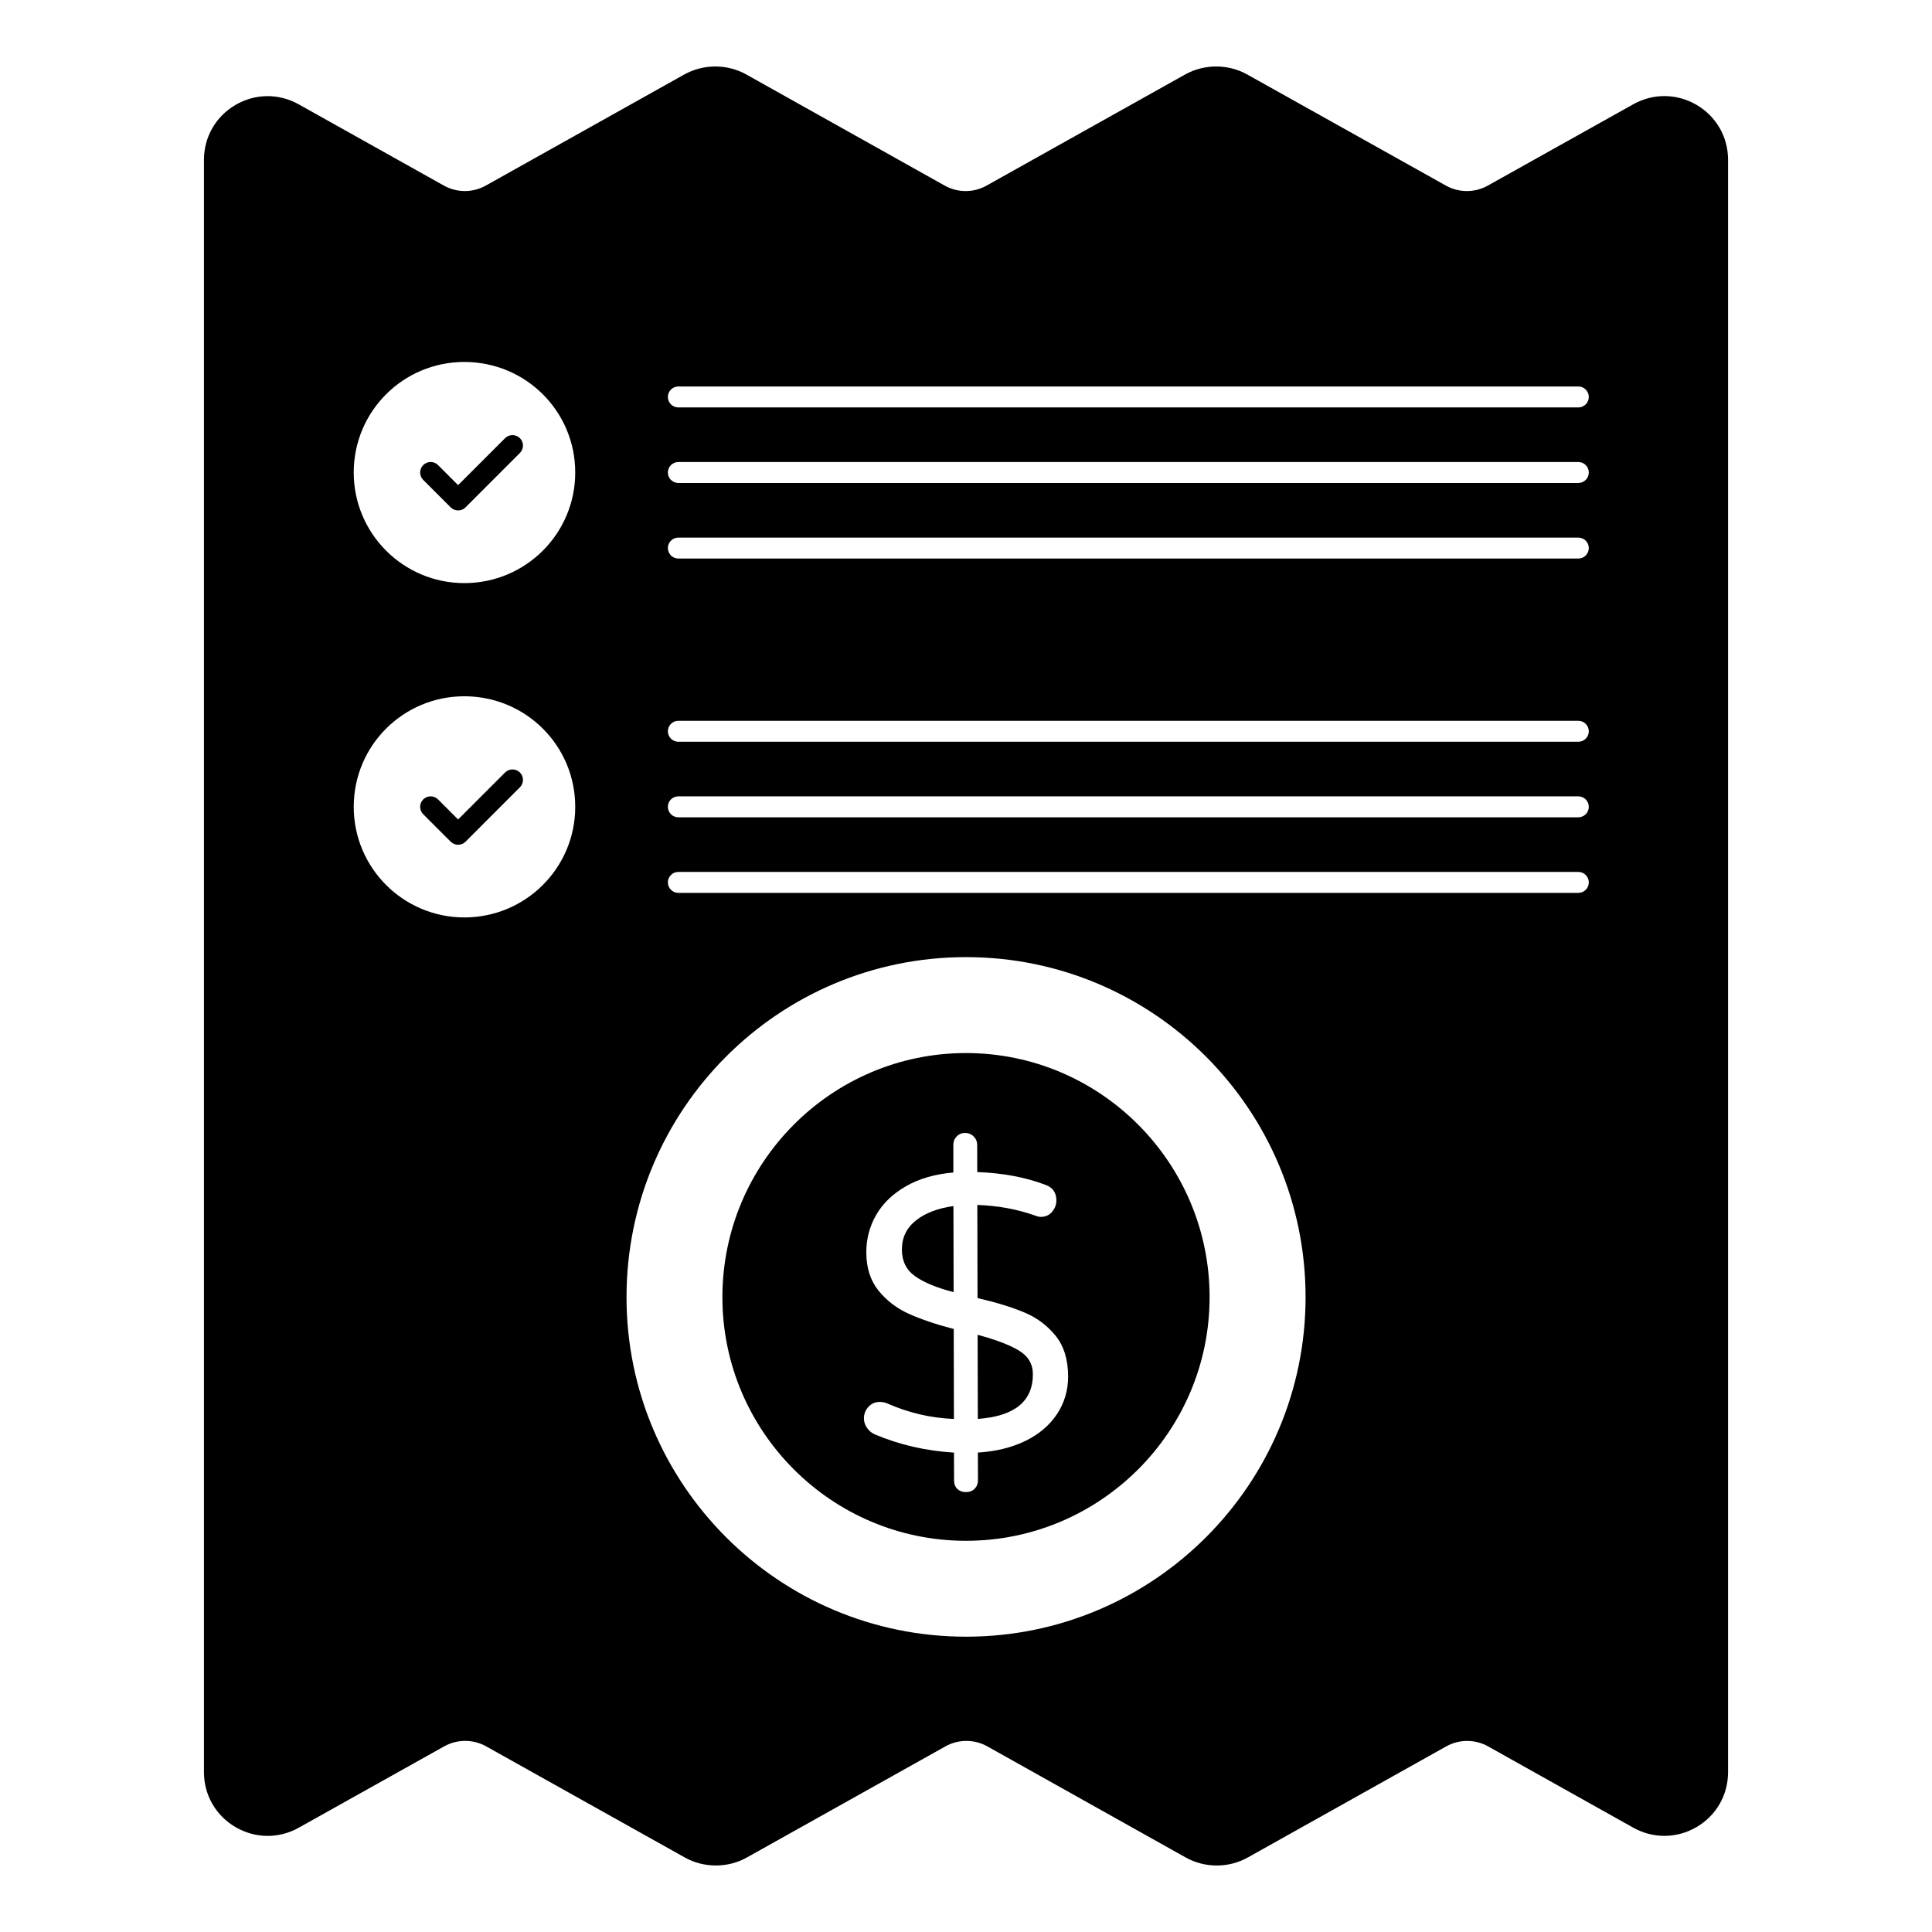
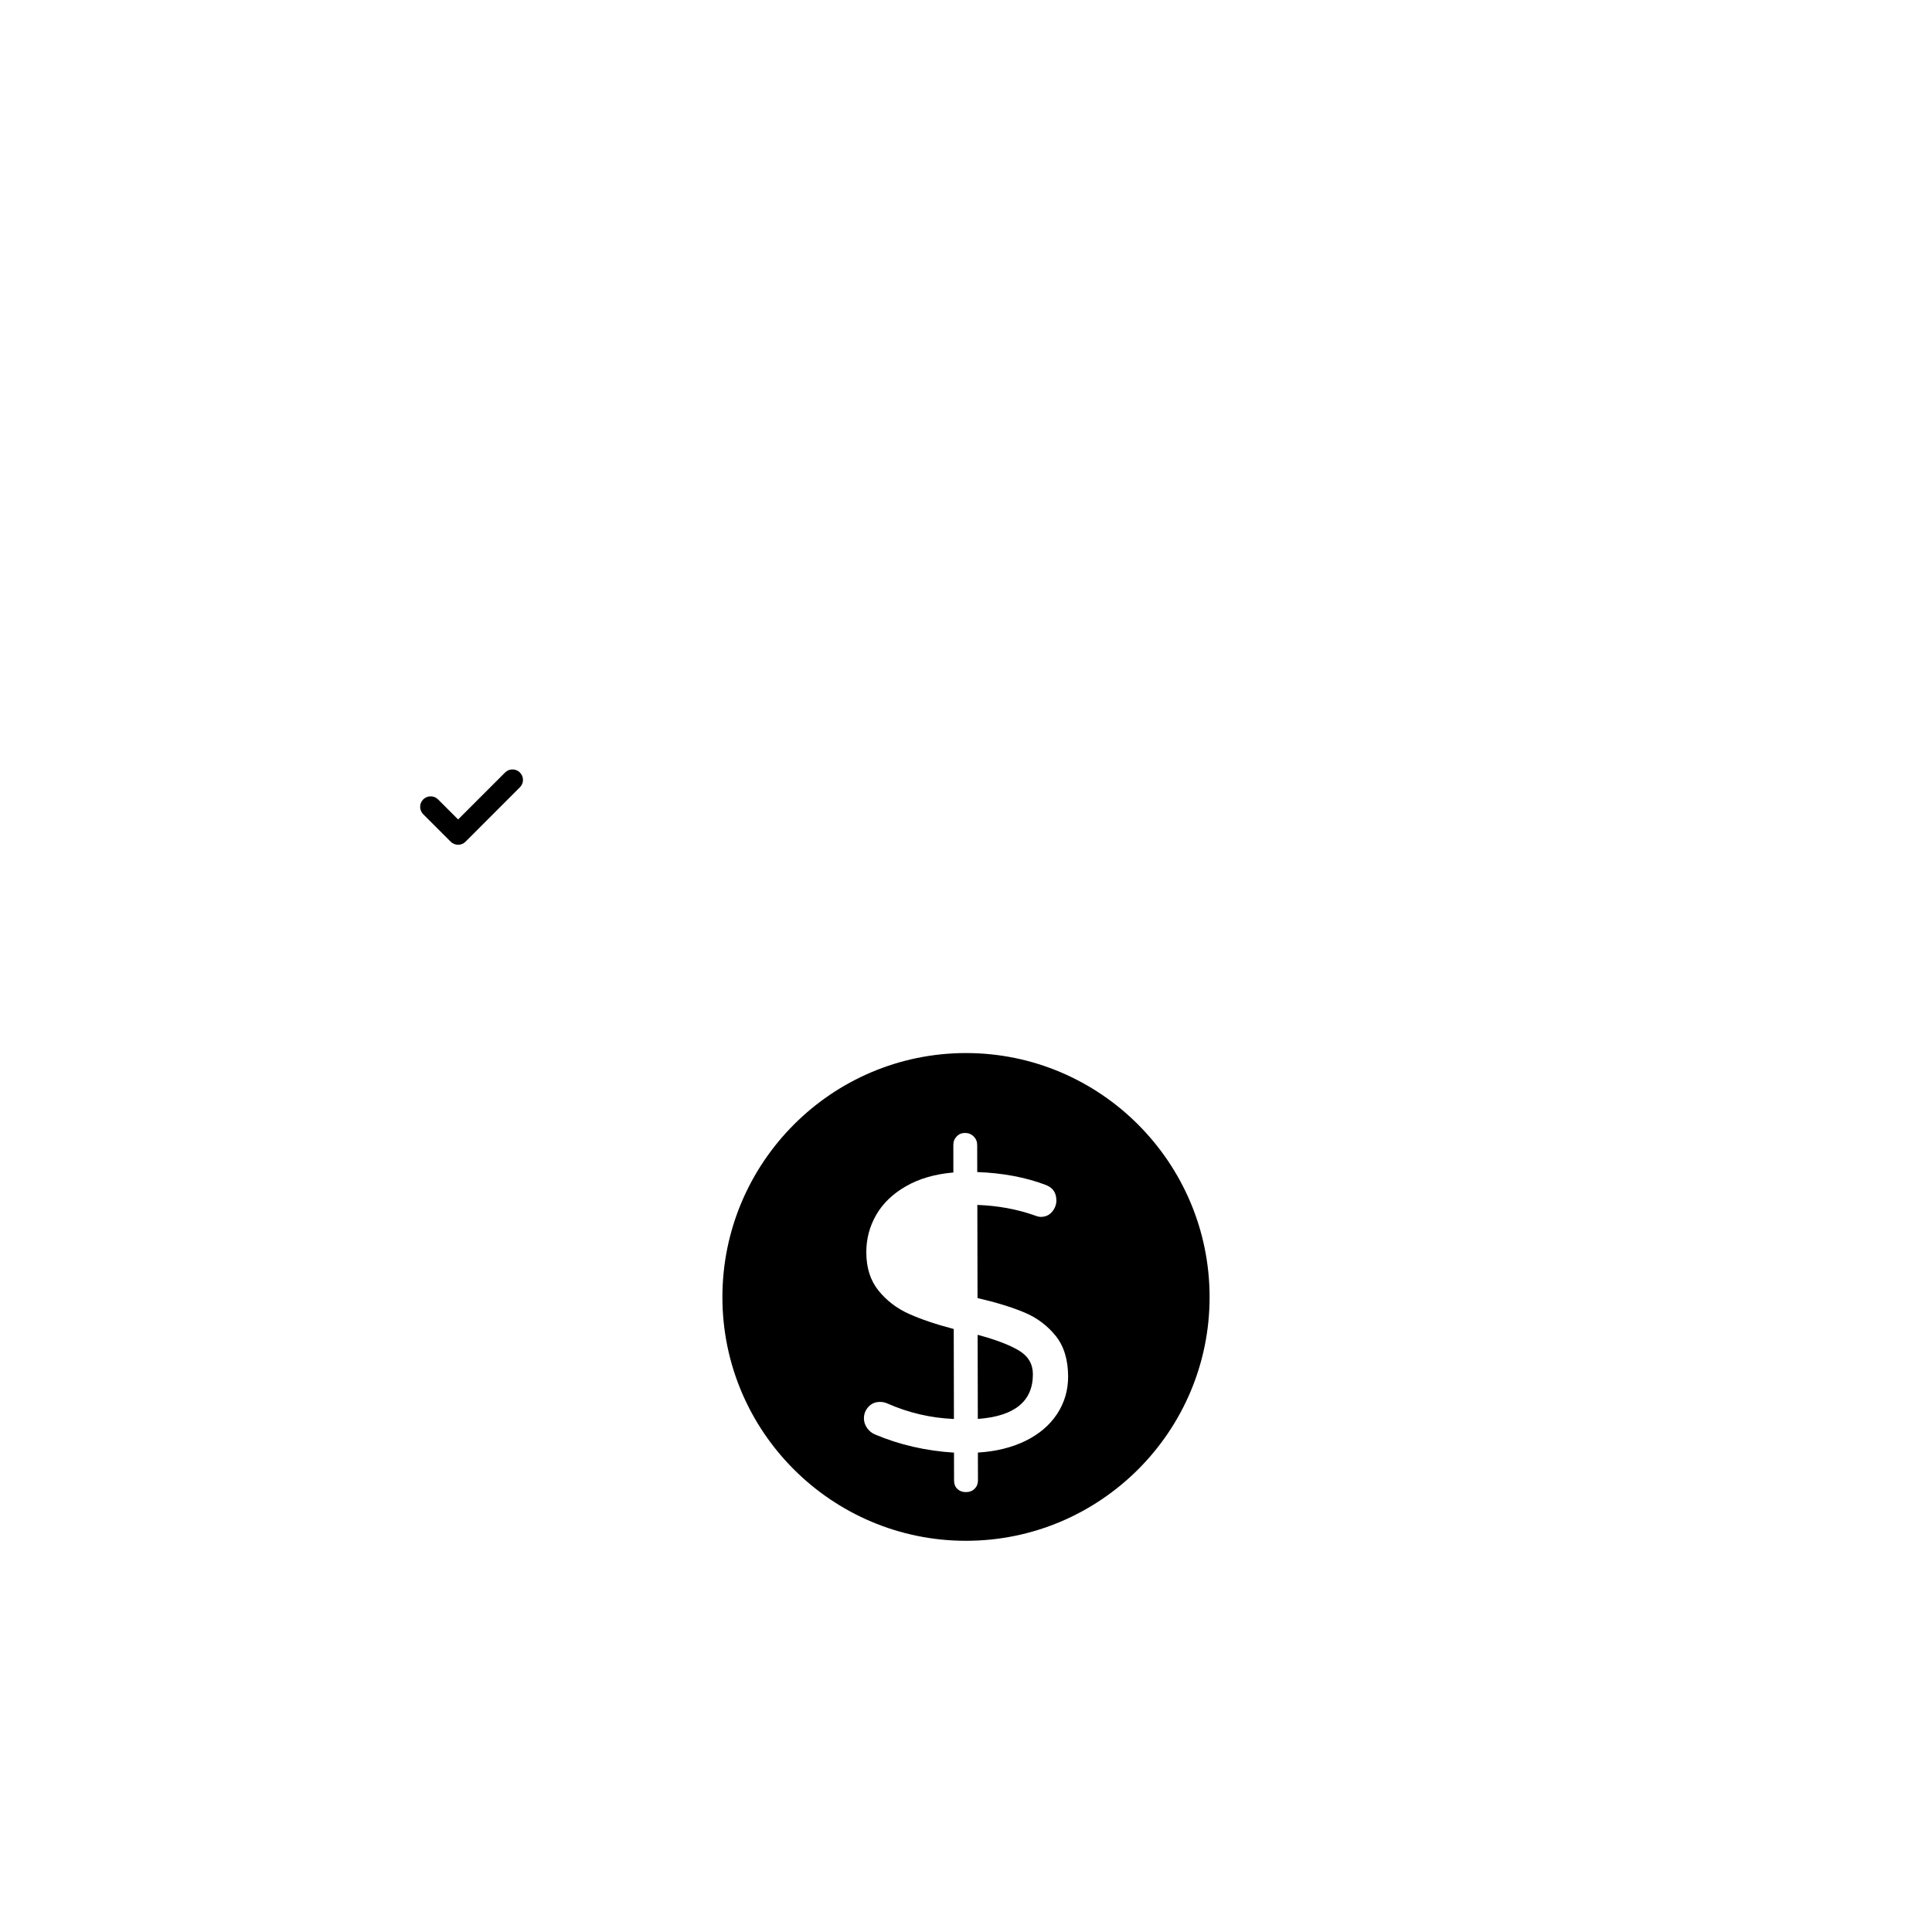
<svg xmlns="http://www.w3.org/2000/svg" fill="#000000" width="800px" height="800px" version="1.1" viewBox="144 144 512 512">
  <g>
-     <path d="m593.62 171.8c-5.223-3.051-11.492-3.125-16.781-0.172l-38.578 21.574c-3.406 1.902-7.644 1.902-11.047 0l-52.676-29.457c-5.082-2.836-11.402-2.836-16.477 0l-52.625 29.449c-3.406 1.918-7.644 1.918-11.062 0l-52.566-29.441c-5.082-2.844-11.402-2.844-16.492 0l-52.598 29.441c-3.414 1.91-7.644 1.91-11.062 0l-38.484-21.543c-5.273-2.953-11.559-2.894-16.781 0.164-5.223 3.062-8.34 8.508-8.34 14.559v427.26c0 6.047 3.121 11.492 8.336 14.551 5.231 3.066 11.508 3.133 16.781 0.18l38.578-21.582c3.406-1.898 7.644-1.902 11.055 0l52.676 29.465c2.535 1.422 5.387 2.125 8.23 2.125 2.852 0 5.703-0.703 8.246-2.133l52.625-29.449c3.406-1.91 7.644-1.902 11.062 0.008l52.559 29.438c5.09 2.852 11.41 2.859 16.492 0.008l52.598-29.449c3.414-1.91 7.652-1.902 11.062 0.008l38.48 21.547c5.281 2.957 11.559 2.891 16.781-0.164 5.231-3.066 8.344-8.504 8.344-14.559v-427.27c0-6.051-3.113-11.488-8.336-14.559m-326.57 215.33c-16.172 0-29.309-13.129-29.309-29.309 0-16.254 13.137-29.301 29.309-29.301 16.254 0 29.391 13.047 29.391 29.301 0.004 16.18-13.133 29.309-29.391 29.309m0-88.598c-16.172 0-29.309-13.129-29.309-29.309 0-16.254 13.137-29.301 29.309-29.301 16.254 0 29.391 13.047 29.391 29.301 0.004 16.18-13.133 29.309-29.391 29.309m132.96 279.21c-49.723 0-89.977-40.402-89.977-89.98 0-49.723 40.254-90.113 89.977-90.113s89.98 40.395 89.98 90.113c0 49.582-40.262 89.98-89.98 89.98m162.26-197.12h-238.5c-1.535 0-2.777-1.246-2.777-2.777 0-1.535 1.246-2.777 2.777-2.777h238.5c1.531 0 2.777 1.246 2.777 2.777 0.004 1.531-1.242 2.777-2.777 2.777m0-20.027h-238.5c-1.535 0-2.777-1.246-2.777-2.777 0-1.535 1.246-2.777 2.777-2.777h238.5c1.531 0 2.777 1.246 2.777 2.777 0.004 1.531-1.242 2.777-2.777 2.777m0-20.02h-238.5c-1.535 0-2.777-1.246-2.777-2.777 0-1.535 1.246-2.777 2.777-2.777h238.5c1.531 0 2.777 1.246 2.777 2.777 0.004 1.531-1.242 2.777-2.777 2.777m0-48.551h-238.5c-1.535 0-2.777-1.246-2.777-2.777 0-1.535 1.246-2.777 2.777-2.777h238.5c1.531 0 2.777 1.246 2.777 2.777 0.004 1.531-1.242 2.777-2.777 2.777m0-20.027h-238.5c-1.535 0-2.777-1.246-2.777-2.777 0-1.535 1.246-2.777 2.777-2.777h238.5c1.531 0 2.777 1.246 2.777 2.777 0.004 1.535-1.242 2.777-2.777 2.777m0-20.02h-238.5c-1.535 0-2.777-1.246-2.777-2.777 0-1.535 1.246-2.777 2.777-2.777h238.5c1.531 0 2.777 1.246 2.777 2.777 0.004 1.535-1.242 2.777-2.777 2.777" />
-     <path d="m277.85 260.12-12.449 12.445-5.312-5.312c-1.09-1.09-2.844-1.09-3.934 0-1.082 1.082-1.082 2.844 0 3.926l7.285 7.281c0.539 0.539 1.254 0.809 1.965 0.809 0.711 0 1.422-0.266 1.965-0.809l14.41-14.418c1.09-1.082 1.09-2.844 0-3.926-1.086-1.078-2.852-1.078-3.93 0.004" />
    <path d="m277.85 348.72-12.449 12.445-5.312-5.312c-1.09-1.09-2.844-1.09-3.934 0-1.082 1.082-1.082 2.844 0 3.926l7.285 7.281c0.539 0.539 1.254 0.809 1.965 0.809 0.711 0 1.422-0.266 1.965-0.809l14.41-14.418c1.09-1.082 1.09-2.844 0-3.926-1.086-1.078-2.852-1.078-3.93 0.004" />
    <path d="m414.03 501.91c-2.461-1.48-6.106-2.875-10.949-4.172l0.051 22.293c9.742-0.711 14.609-4.668 14.594-11.855-0.004-2.695-1.234-4.785-3.695-6.266" />
-     <path d="m386.73 467.43c-2.484 1.977-3.727 4.555-3.719 7.734 0.008 3.047 1.172 5.387 3.488 7.039 2.32 1.66 5.727 3.066 10.223 4.231l-0.051-22.812c-4.141 0.57-7.461 1.832-9.941 3.809" />
    <path d="m400 423.07c-35.598 0-64.555 29.02-64.555 64.695 0 35.602 28.953 64.562 64.555 64.562 35.594 0 64.555-28.961 64.555-64.562 0-35.676-28.961-64.695-64.555-64.695m24.125 95.664c-1.965 2.973-4.758 5.348-8.379 7.121-3.629 1.77-7.832 2.801-12.594 3.09l0.016 7.363c0 0.898-0.289 1.637-0.875 2.223-0.586 0.594-1.363 0.891-2.336 0.891-0.895 0-1.637-0.266-2.231-0.824-0.594-0.555-0.883-1.312-0.891-2.273l-0.016-7.363c-7.469-0.473-14.457-2.074-20.953-4.824-0.828-0.348-1.527-0.918-2.082-1.703-0.555-0.801-0.836-1.645-0.836-2.547 0-1.172 0.395-2.191 1.188-3.051 0.793-0.875 1.816-1.312 3.059-1.312 0.688 0 1.348 0.133 1.973 0.414 5.602 2.473 11.477 3.844 17.633 4.106l-0.051-23.848c-4.703-1.23-8.66-2.57-11.883-4.016-3.215-1.445-5.898-3.496-8.047-6.156-2.148-2.652-3.231-6.023-3.238-10.098-0.008-3.594 0.859-6.914 2.621-9.965 1.754-3.047 4.371-5.57 7.859-7.578 3.484-2.016 7.684-3.238 12.59-3.66l-0.008-7.269c-0.008-0.891 0.281-1.652 0.875-2.273 0.586-0.629 1.324-0.934 2.223-0.941 0.902 0 1.66 0.305 2.289 0.926 0.621 0.621 0.934 1.387 0.934 2.281l0.016 7.156c6.777 0.258 12.793 1.387 18.055 3.379 1.934 0.688 2.906 2.066 2.914 4.141 0 1.113-0.379 2.113-1.133 3.008-0.758 0.902-1.762 1.355-3.008 1.355-0.414 0-0.965-0.133-1.66-0.406-4.703-1.652-9.75-2.57-15.145-2.762l0.051 24.68c4.988 1.156 9.113 2.43 12.402 3.809 3.289 1.371 6.039 3.422 8.262 6.148 2.215 2.727 3.332 6.336 3.344 10.824 0.004 3.66-0.973 6.977-2.938 9.957" />
  </g>
</svg>